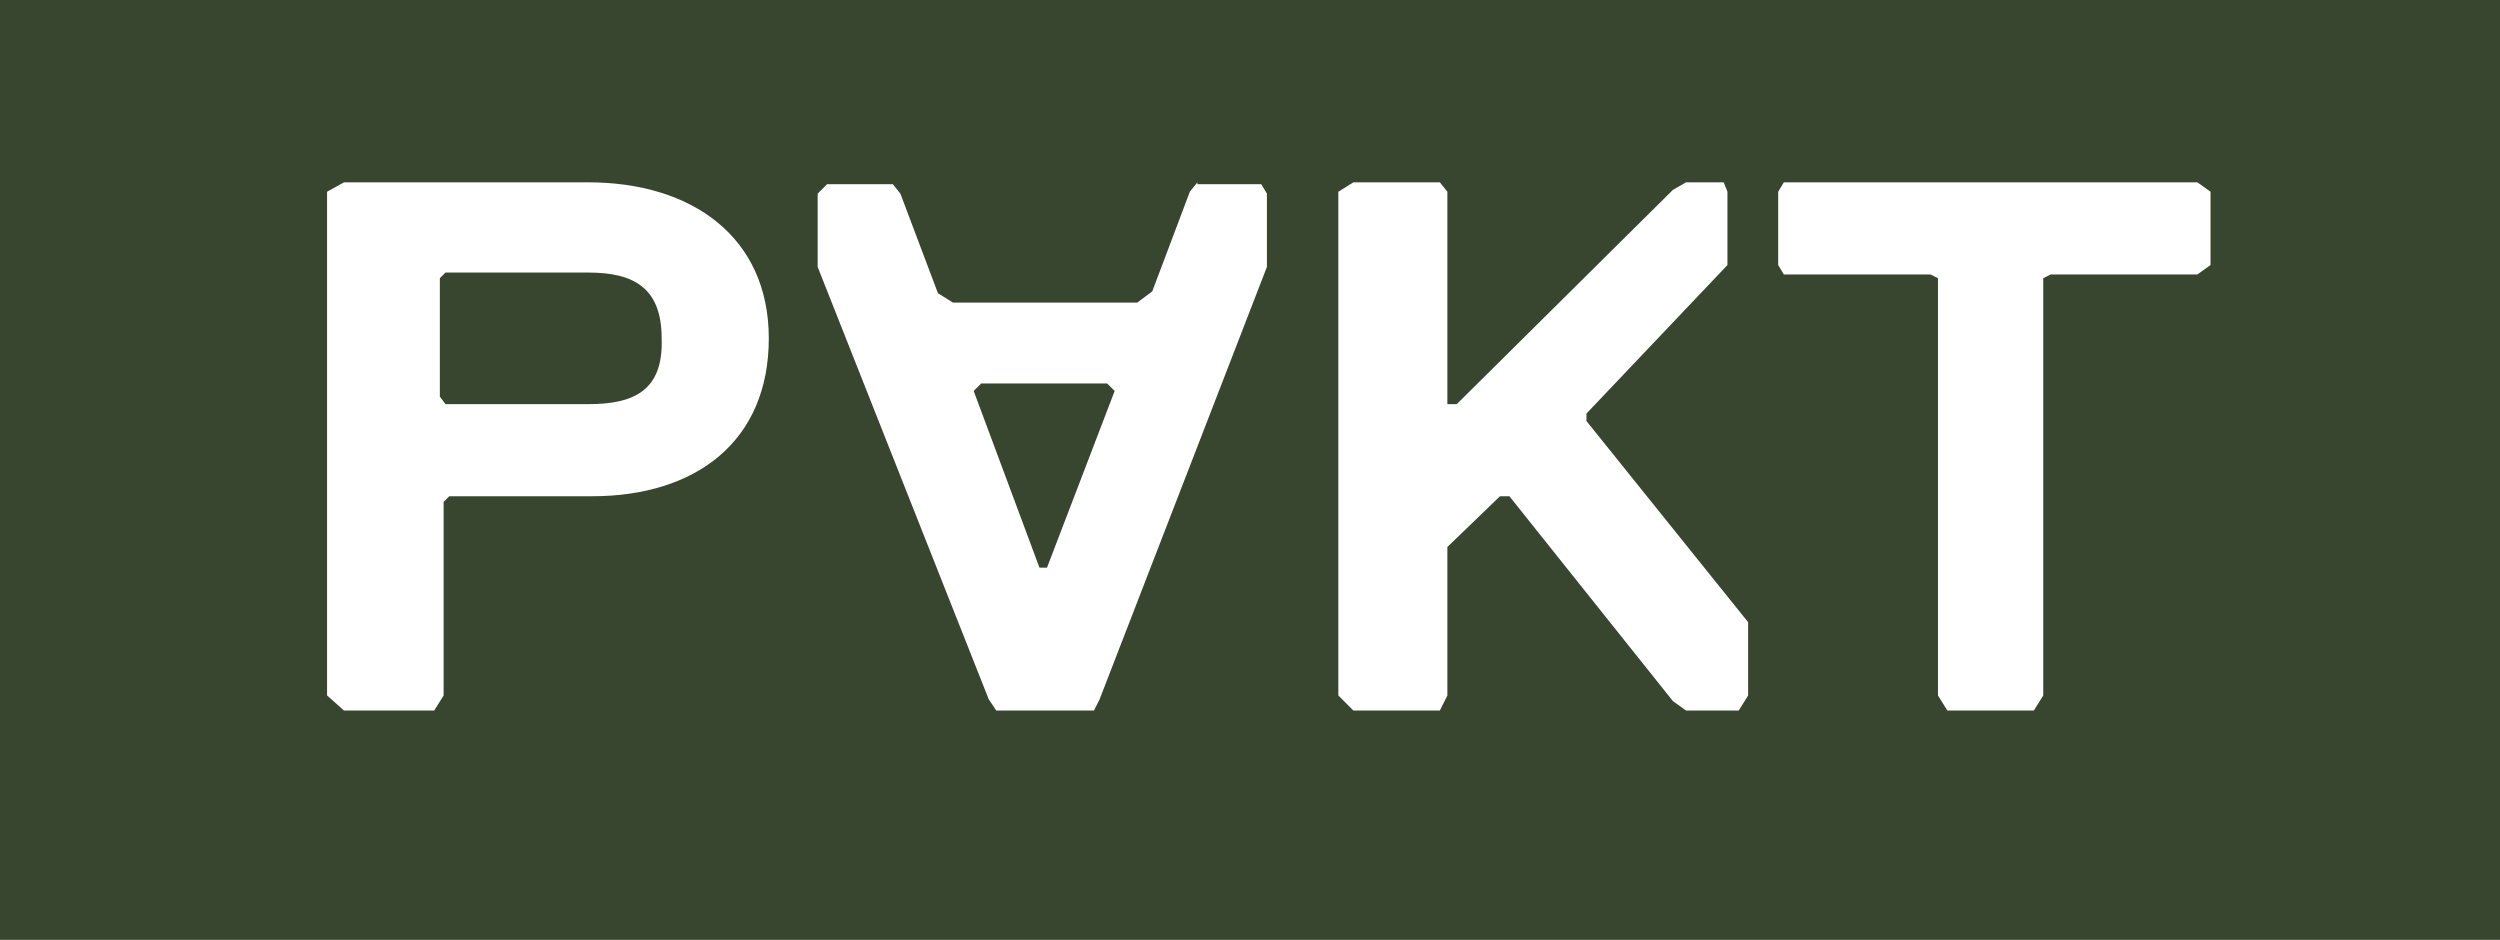
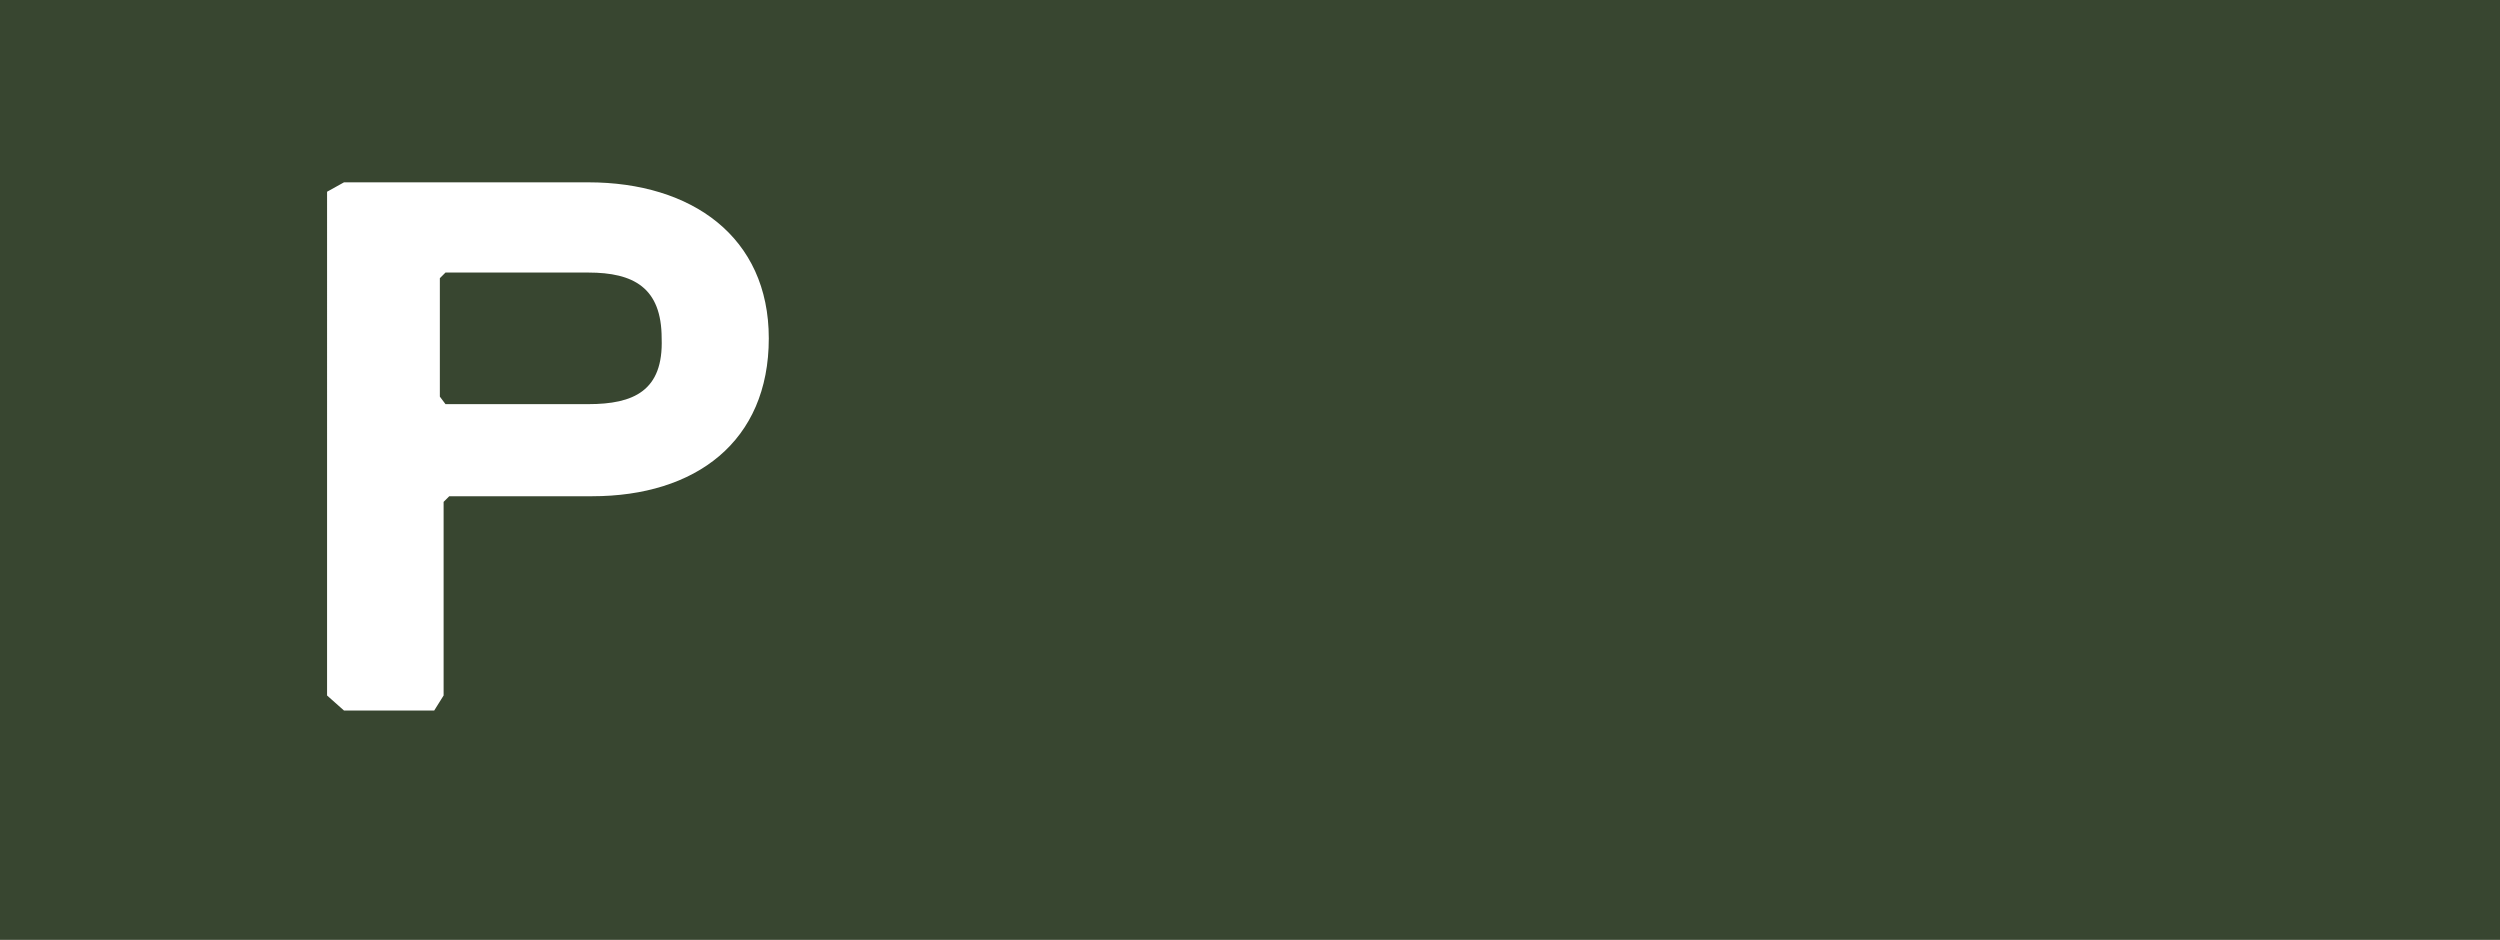
<svg xmlns="http://www.w3.org/2000/svg" version="1.1" id="Layer_1" x="0px" y="0px" viewBox="0 0 133 50" style="enable-background:new 0 0 133 50;" xml:space="preserve">
  <style type="text/css">
	.st0{fill:#384630;}
	.st1{fill:#FFFFFF;}
</style>
  <rect x="-0.5" class="st0" width="133.7" height="50" />
  <path class="st1" d="M31.3,9.7h-13l-0.9,0.5V37l0.9,0.8h4.8l0.5-0.8V26.7l0.3-0.3h7.6c5.5,0,9.4-2.9,9.4-8.4  C40.9,12.6,36.8,9.7,31.3,9.7z M31.3,21.5h-7.6l-0.3-0.4v-6.3l0.3-0.3h7.6c2.4,0,3.9,0.8,3.9,3.5C35.3,20.8,33.7,21.5,31.3,21.5z" />
-   <path class="st1" d="M63.7,9.7l-0.4,0.5l-2,5.3l-0.8,0.6h-9.8l-0.8-0.5l-2-5.3l-0.4-0.5H44l-0.5,0.5v3.9l9.1,23l0.4,0.6h5.2l0.3-0.6  l8.9-23v-3.9l-0.3-0.5h-3.4L63.7,9.7z M55.7,30.2h-0.4l-3.5-9.4l0.4-0.4h6.7l0.4,0.4L55.7,30.2z" />
-   <polygon class="st1" points="84.4,22 91.9,14.1 91.9,10.2 91.7,9.7 89.7,9.7 89,10.1 77.5,21.5 77,21.5 77,10.2 76.6,9.7 72,9.7   71.2,10.2 71.2,37 72,37.8 76.6,37.8 77,37 77,29.1 79.8,26.4 80.3,26.4 89,37.3 89.7,37.8 92.5,37.8 93,37 93,33.1 84.4,22.4 " />
-   <polygon class="st1" points="116.9,9.7 94.9,9.7 94.6,10.2 94.6,14.1 94.9,14.6 102.7,14.6 103.1,14.8 103.1,37 103.6,37.8   108.2,37.8 108.7,37 108.7,14.8 109.1,14.6 116.9,14.6 117.6,14.1 117.6,10.2 " />
</svg>